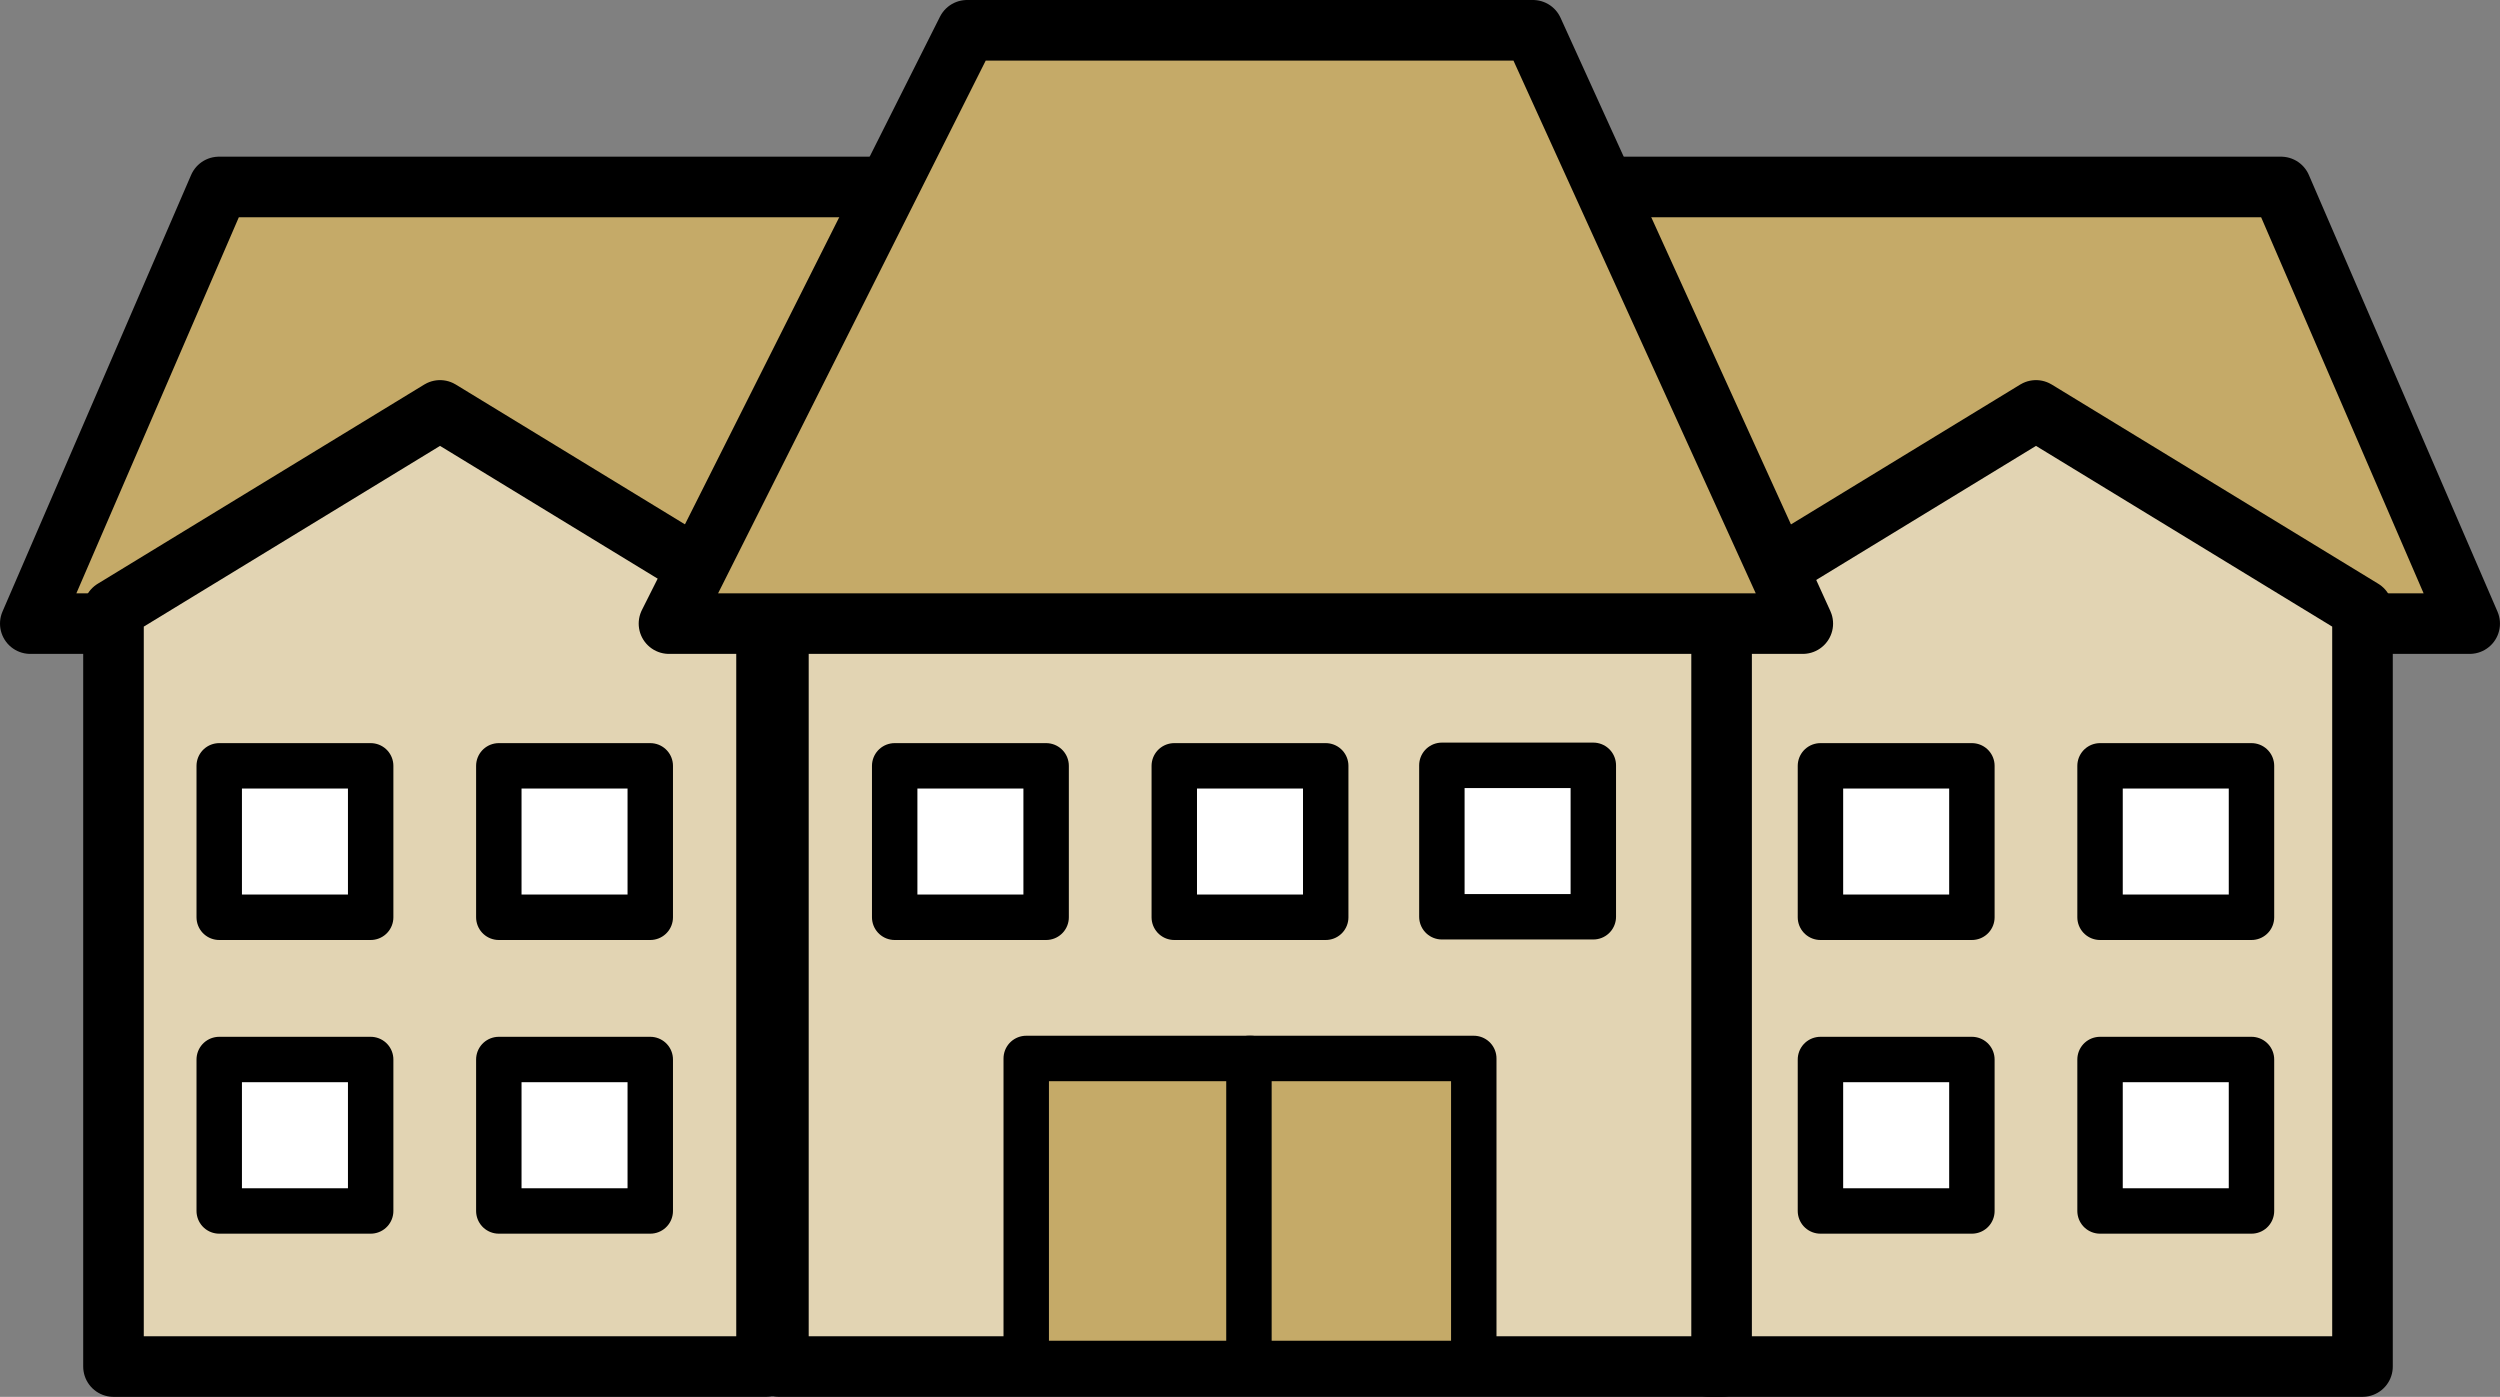
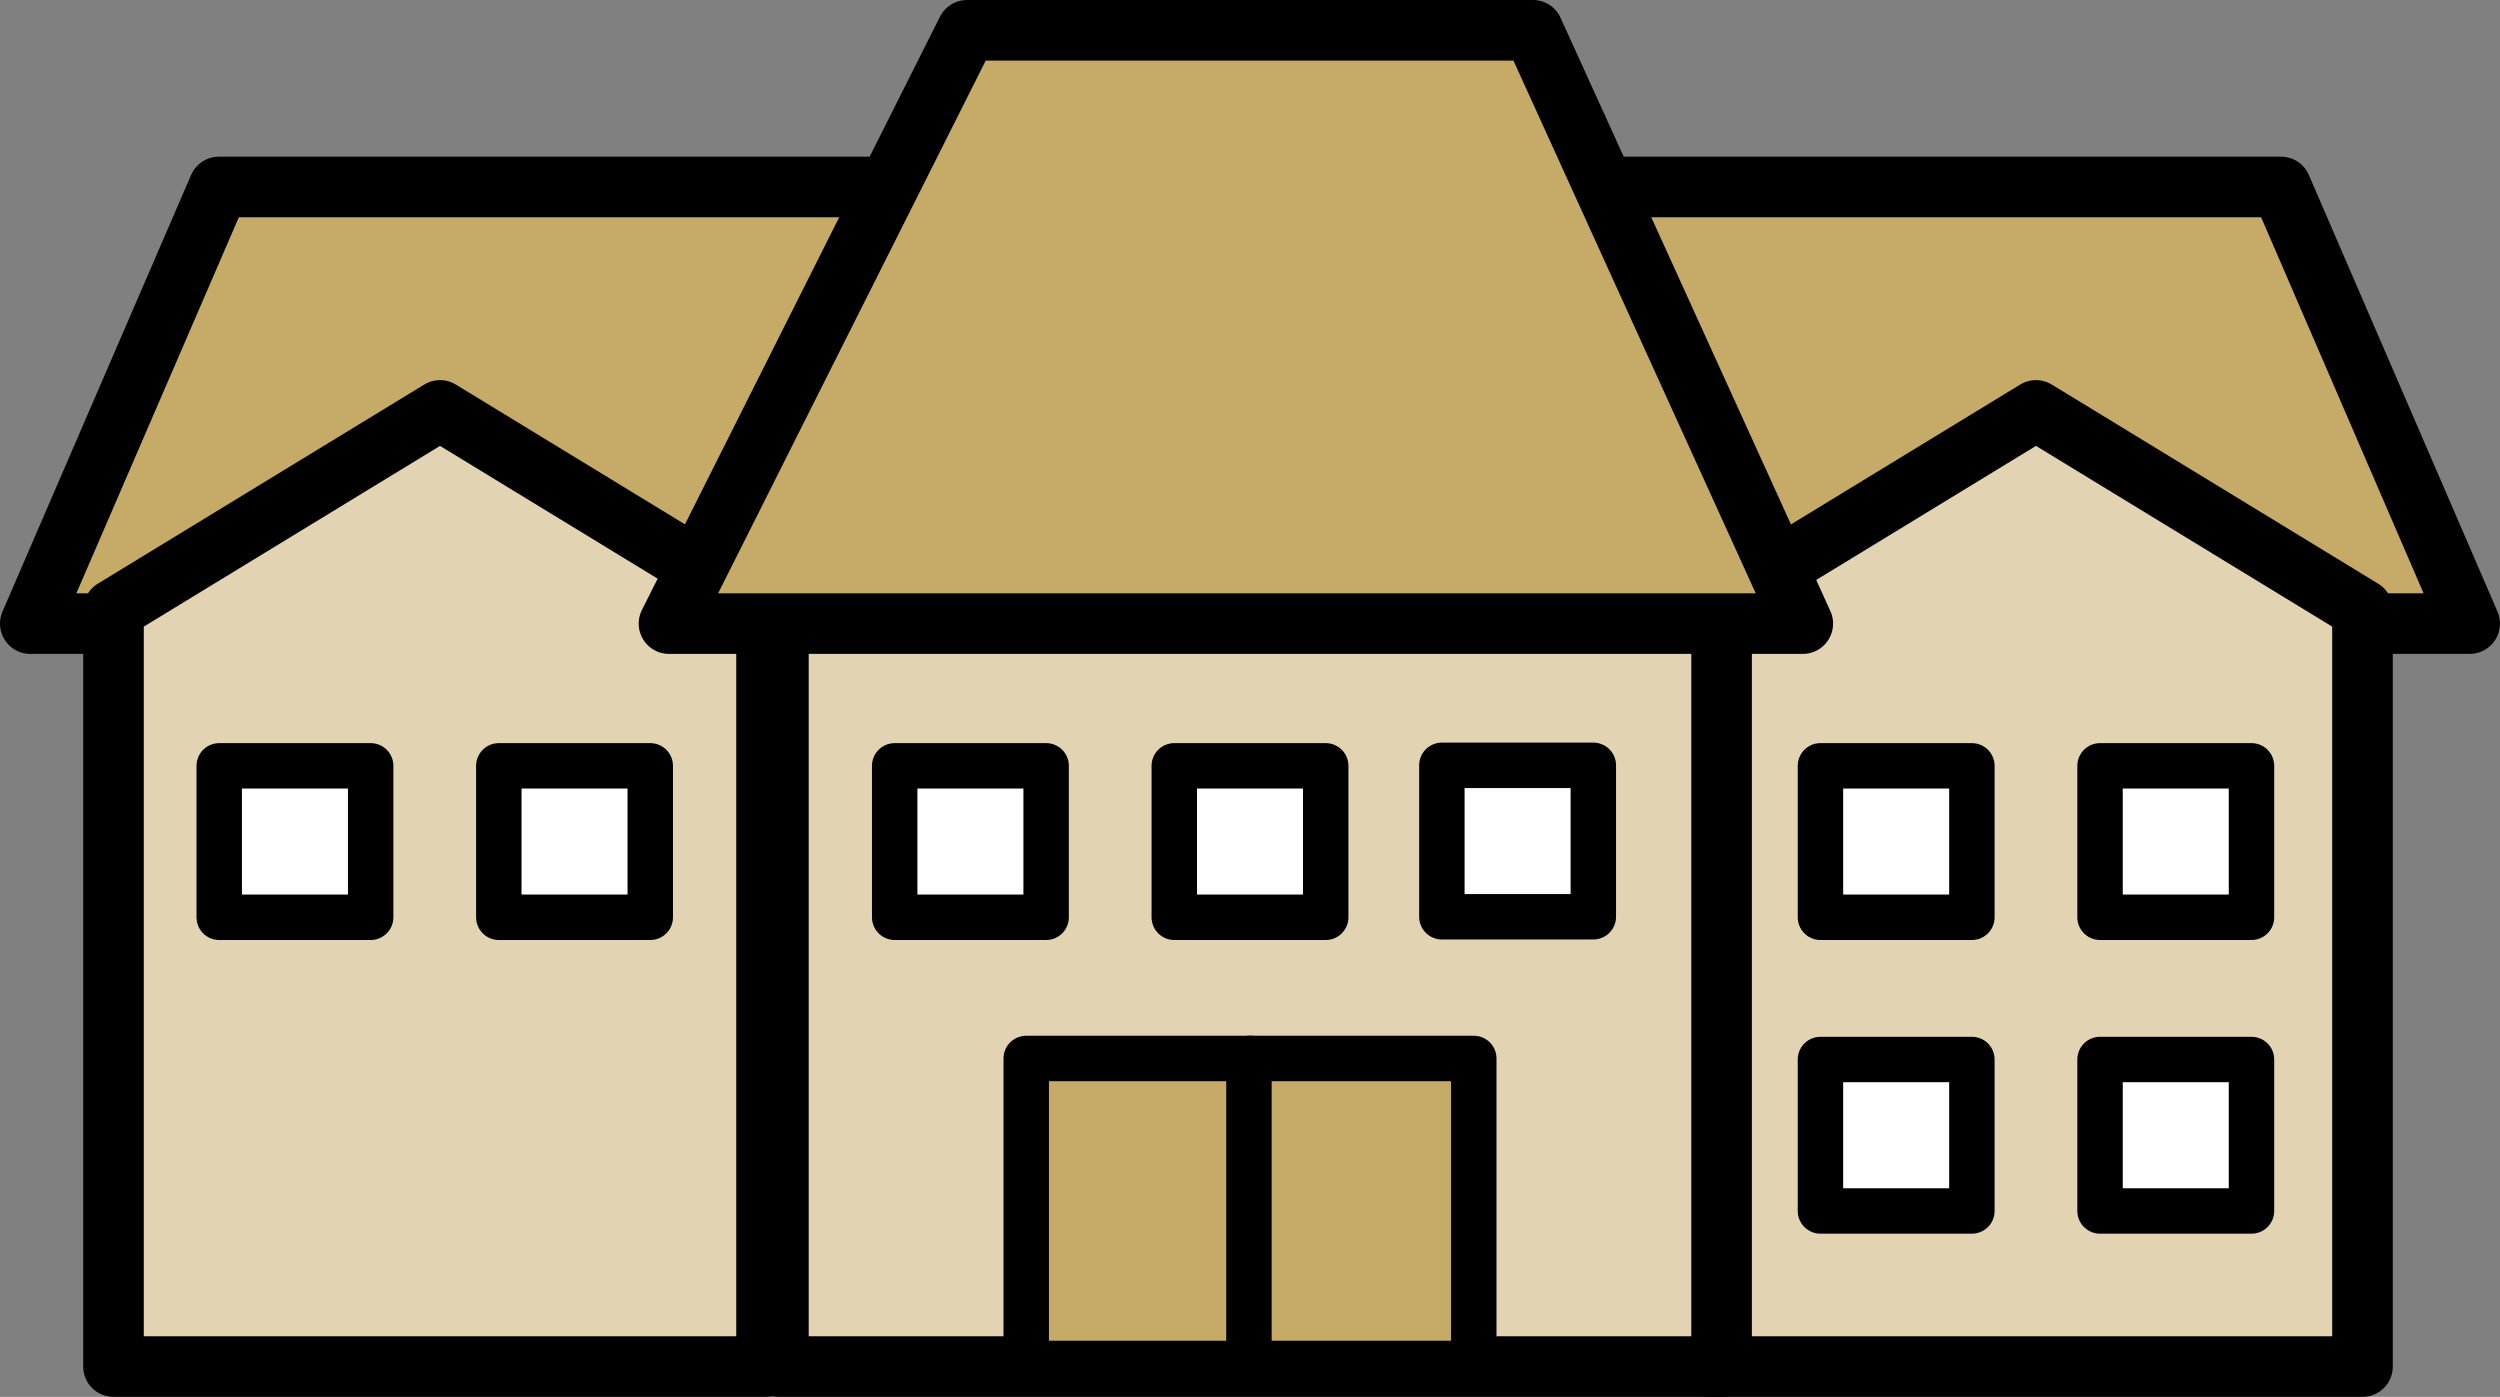
<svg xmlns="http://www.w3.org/2000/svg" width="82.54" height="46.118" viewBox="0 0 82.54 46.118">
  <rect x="0" y="0" width="82.54" height="46.118" fill="#808080" stroke="none" />
  <defs>
    <style>.cls-1,.cls-3{fill:#c5aa68;}.cls-1,.cls-2,.cls-3,.cls-4{stroke:#000;stroke-linecap:round;stroke-linejoin:round;}.cls-1,.cls-2{stroke-width:2px;}.cls-2{fill:#e2d4b3;}.cls-3,.cls-4{stroke-width:1.5px;}.cls-4{fill:#fff;}</style>
  </defs>
  <g id="Layer_2" data-name="Layer 2">
    <g id="Icons">
      <polygon class="cls-1" points="81.539 20.589 1 20.589 7.228 6.173 75.311 6.173 81.539 20.589" />
      <polygon class="cls-2" points="25.308 45.118 3.747 45.118 3.747 20.127 14.528 13.55 25.308 20.127 25.308 45.118" />
      <polygon class="cls-2" points="78 45.118 56.439 45.118 56.439 20.127 67.22 13.55 78 20.127 78 45.118" />
      <polygon class="cls-2" points="56.84 45.118 25.7 45.118 25.7 19.85 40.874 16.089 56.84 19.85 56.84 45.118" />
      <polygon class="cls-1" points="59.521 20.589 22.087 20.589 31.928 1 50.612 1 59.521 20.589" />
      <rect class="cls-3" x="33.882" y="34.946" width="7.423" height="10.07" />
      <rect class="cls-3" x="41.235" y="34.946" width="7.423" height="10.07" />
      <rect class="cls-4" x="7.238" y="25.285" width="5" height="5" />
      <rect class="cls-4" x="16.469" y="25.285" width="5" height="5" />
-       <rect class="cls-4" x="7.238" y="34.981" width="5" height="5" />
-       <rect class="cls-4" x="16.469" y="34.981" width="5" height="5" />
      <rect class="cls-4" x="60.104" y="25.285" width="5" height="5" />
      <rect class="cls-4" x="69.335" y="25.285" width="5" height="5" />
      <rect class="cls-4" x="29.539" y="25.285" width="5" height="5" />
      <rect class="cls-4" x="38.77" y="25.285" width="5" height="5" />
      <rect class="cls-4" x="47.605" y="25.268" width="5" height="5" />
      <rect class="cls-4" x="60.104" y="34.981" width="5" height="5" />
      <rect class="cls-4" x="69.335" y="34.981" width="5" height="5" />
    </g>
  </g>
</svg>